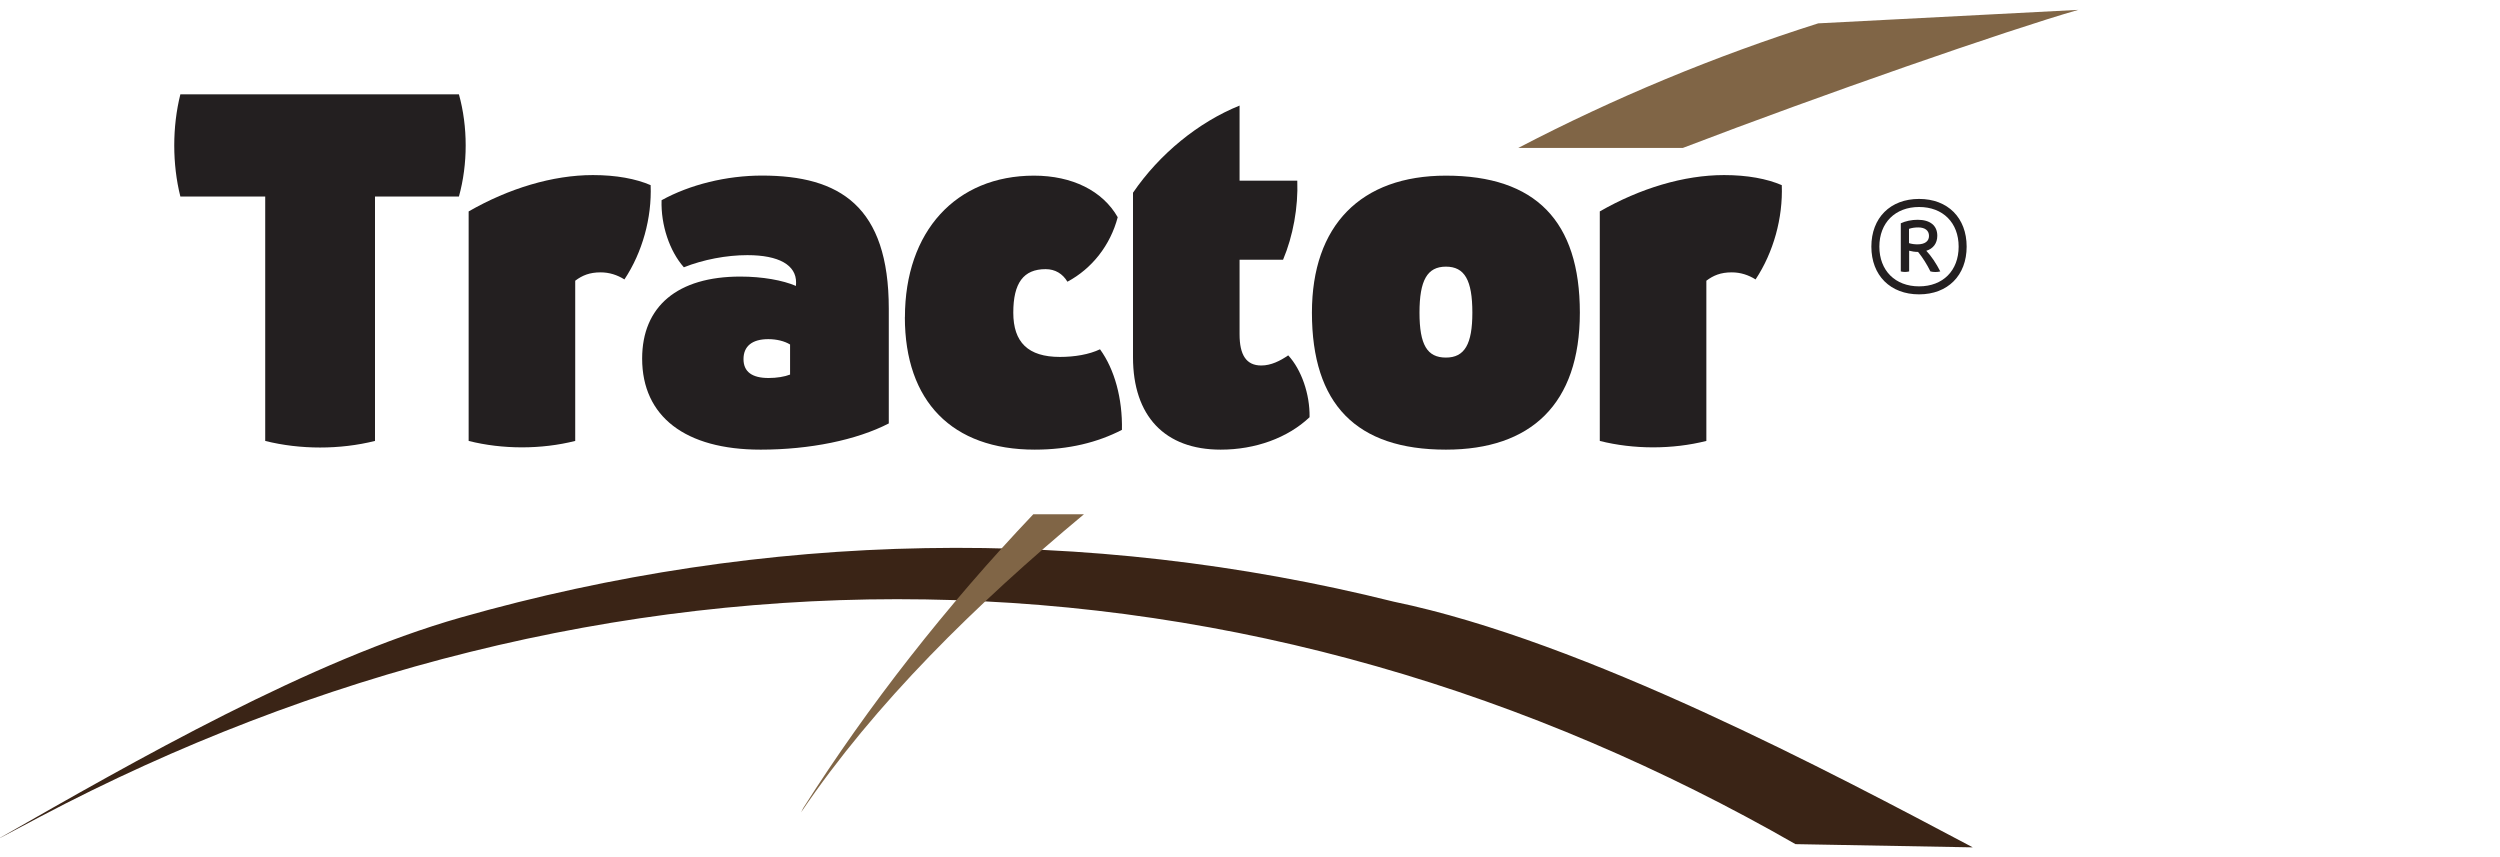
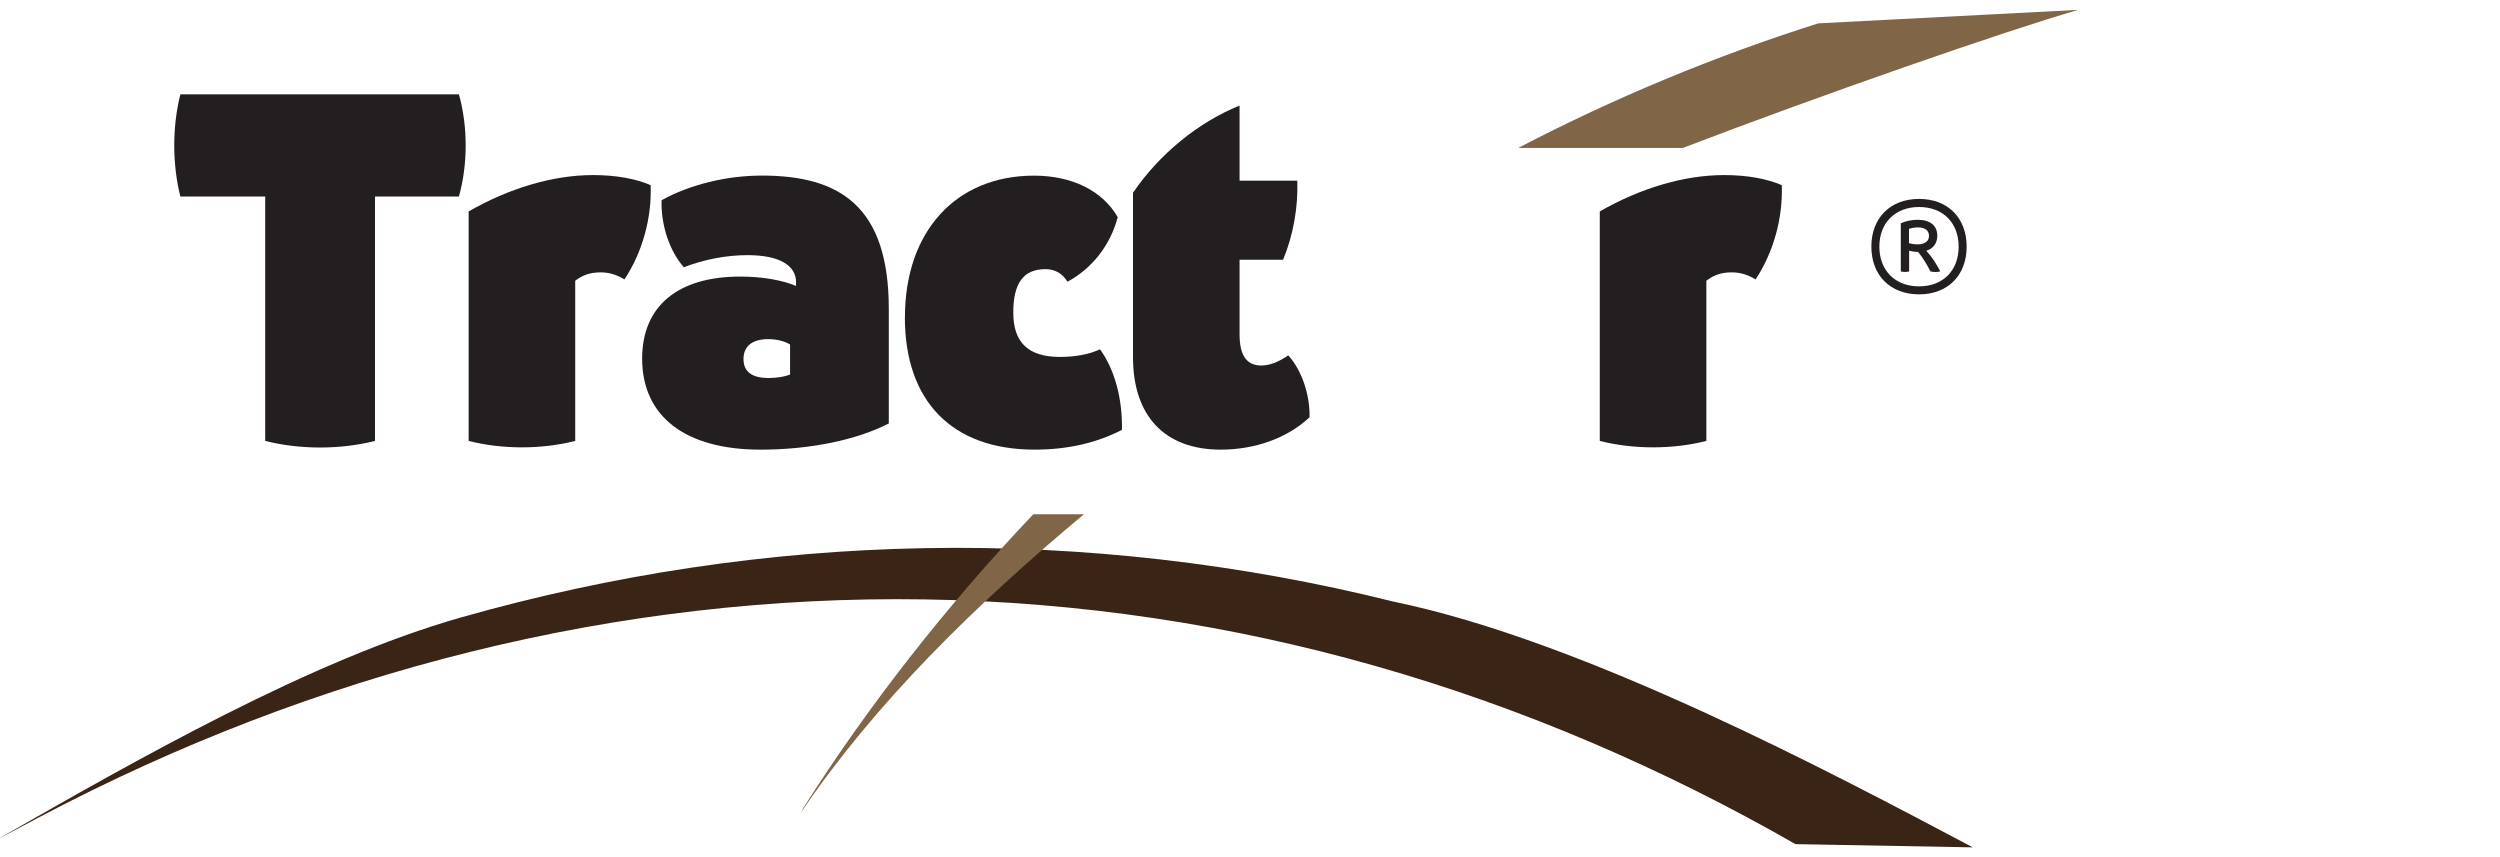
<svg xmlns="http://www.w3.org/2000/svg" id="Layer_1" data-name="Layer 1" viewBox="0 0 350 120">
  <defs>
    <style>
      .cls-1 {
        fill: #806546;
      }

      .cls-1, .cls-2, .cls-3 {
        stroke-width: 0px;
      }

      .cls-2 {
        fill: #3a2416;
      }

      .cls-3 {
        fill: #231f20;
      }
    </style>
  </defs>
  <g id="Tractor">
    <path class="cls-2" d="m0,117.3c18.94-10.82,43.46-24.87,64.55-30.86,21.08-5.99,42.98-9.32,65.01-9.7,22.02-.4,44.14,2.15,65.59,7.5,26.78,5.54,61.46,24.03,81.04,34.39l-24.82-.45c-18.45-10.57-38.13-19.05-58.63-24.89-20.49-5.85-41.77-9.04-63.16-9.37-21.39-.35-42.87,2.16-63.73,7.34-20.87,5.17-41.12,13-60.23,23.08l-5.6,2.97h0Z" />
    <path class="cls-1" d="m144.66,72c-12.13,12.77-23.08,26.75-32.21,41.13l-.3.6c10.36-15.32,24.58-29.23,39.6-41.73h-7.09Z" />
    <path class="cls-1" d="m291,1.38l-36.45,1.89c-14.48,4.59-28.55,10.43-41.99,17.44h23.04c19.31-7.4,45.54-16.52,55.4-19.34h0Z" />
    <path class="cls-3" d="m268.44,34.21c1.03,0,1.62-.43,1.62-1.18s-.55-1.19-1.51-1.19c-.47,0-.94.07-1.29.2v2c.34.11.77.17,1.18.17h0Zm1.25.91c.67.7,1.38,1.76,1.95,2.88-.44.11-.94.11-1.38,0-.49-.99-1.1-1.96-1.73-2.73-.43,0-.9-.07-1.25-.17v2.9c-.37.1-.8.1-1.17,0v-6.74c.66-.31,1.52-.49,2.36-.49,1.75,0,2.75.81,2.75,2.23,0,1.06-.57,1.81-1.54,2.11h0Zm4.52-.59c0-3.35-2.2-5.55-5.54-5.55s-5.56,2.21-5.56,5.55,2.21,5.56,5.56,5.56,5.54-2.21,5.54-5.56h0Zm1.12,0c0,4.03-2.64,6.68-6.66,6.68s-6.68-2.65-6.68-6.68,2.65-6.68,6.68-6.68,6.66,2.65,6.66,6.68h0Z" />
    <path class="cls-3" d="m64.26,27.51h-11.76v34.22c-4.89,1.23-10.48,1.23-15.37,0V27.51h-11.88c-1.14-4.54-1.14-9.75,0-14.3h39c1.26,4.54,1.26,9.75,0,14.3h0Z" />
    <path class="cls-3" d="m65.61,29.6c5.62-3.23,11.78-5.09,17.4-5.09,3.28,0,6.01.52,8.08,1.41.18,4.6-1.16,9.41-3.67,13.2-1.01-.63-2.11-.99-3.34-.99-1.54,0-2.57.43-3.55,1.17v22.43c-4.74,1.2-10.18,1.2-14.92,0V29.6h0Z" />
    <path class="cls-3" d="m110.61,52.43v-4.2c-.78-.48-1.9-.75-3.05-.75-2.27,0-3.47,1-3.47,2.79s1.21,2.65,3.51,2.65c1.14,0,2.25-.18,3.01-.48h0Zm-4.14,10.52c-10.53,0-16.57-4.64-16.57-12.75,0-7.3,4.94-11.48,13.74-11.48,3.11,0,5.96.52,7.79,1.31l.02-.46c.03-2.46-2.4-3.85-6.82-3.85-2.93,0-6.17.62-8.89,1.7-2-2.26-3.23-5.91-3.12-9.39,3.97-2.19,9.09-3.45,14.05-3.45,10.91,0,17.76,4.3,17.76,18.64v16.06c-4.52,2.33-11.06,3.67-17.94,3.67h0Z" />
    <path class="cls-3" d="m126.69,44.41c0-12.01,7.14-19.82,18.07-19.82,5.34,0,9.61,2.12,11.72,5.82-1.02,3.9-3.59,7.19-7.04,9.03-.67-1.12-1.72-1.76-3.05-1.76-3.1,0-4.53,1.93-4.53,6.09s2.08,6.2,6.53,6.2c2.06,0,4.08-.34,5.61-1.07,2.04,2.8,3.16,6.91,3.07,11.28-3.4,1.76-7.45,2.77-12.21,2.77-11.56,0-18.18-6.75-18.18-18.54h0Z" />
    <path class="cls-3" d="m183.34,58.41c-3.05,2.89-7.58,4.54-12.44,4.54-7.82,0-12.28-4.69-12.28-12.94v-23.03c3.7-5.42,9.14-9.86,14.92-12.2v10.51h8.08c.14,3.72-.59,7.75-1.99,11.07h-6.09v10.44c0,2.92.95,4.37,3.04,4.37,1.37,0,2.67-.66,3.77-1.42,1.85,2,3.04,5.43,2.99,8.64h0Z" />
-     <path class="cls-3" d="m206.13,43.77c0-4.55-1.08-6.44-3.7-6.44s-3.7,1.92-3.7,6.44,1.08,6.29,3.7,6.29,3.7-1.88,3.7-6.29h0Zm-22.46,0c0-12.21,6.84-19.18,18.76-19.18,12.55,0,18.75,6.36,18.75,19.18s-6.87,19.18-18.75,19.18c-12.55,0-18.76-6.36-18.76-19.18h0Z" />
    <path class="cls-3" d="m223.97,29.6c5.62-3.23,11.78-5.09,17.4-5.09,3.28,0,6.01.52,8.08,1.41.17,4.6-1.16,9.41-3.67,13.2-1.01-.63-2.11-.99-3.34-.99-1.54,0-2.57.43-3.55,1.17v22.43c-4.74,1.2-10.18,1.2-14.92,0V29.6h0Z" />
  </g>
</svg>